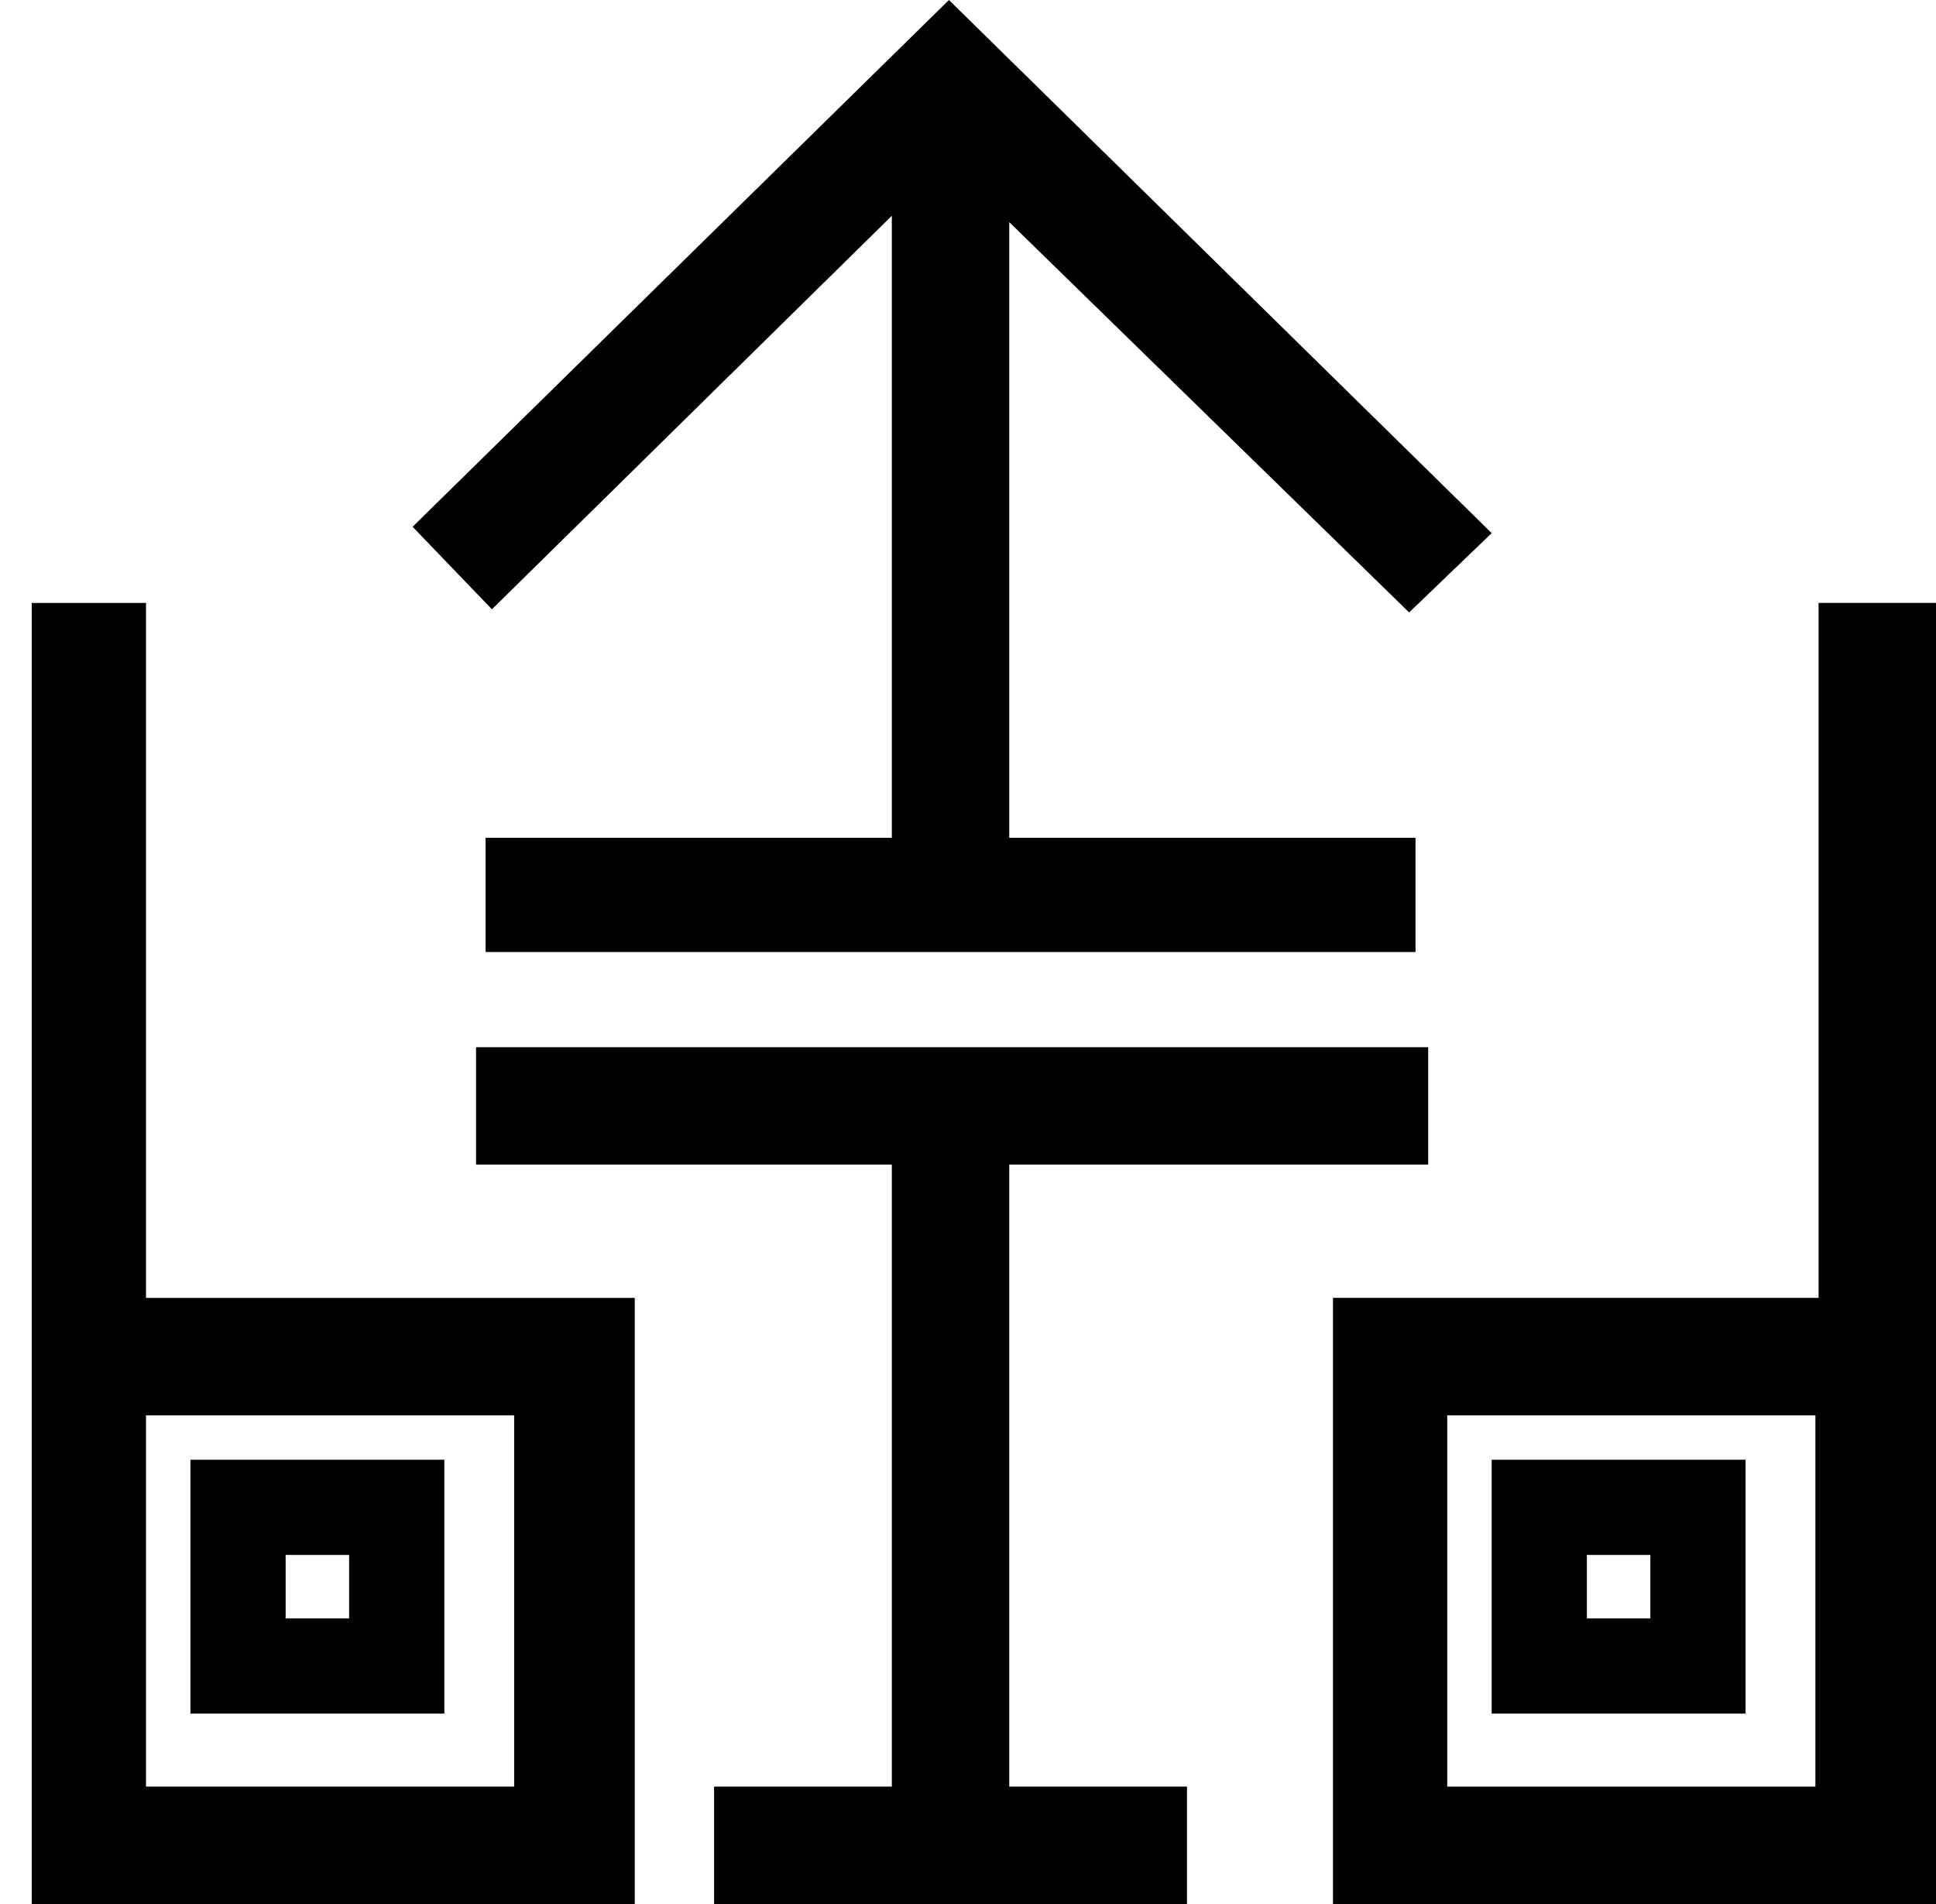
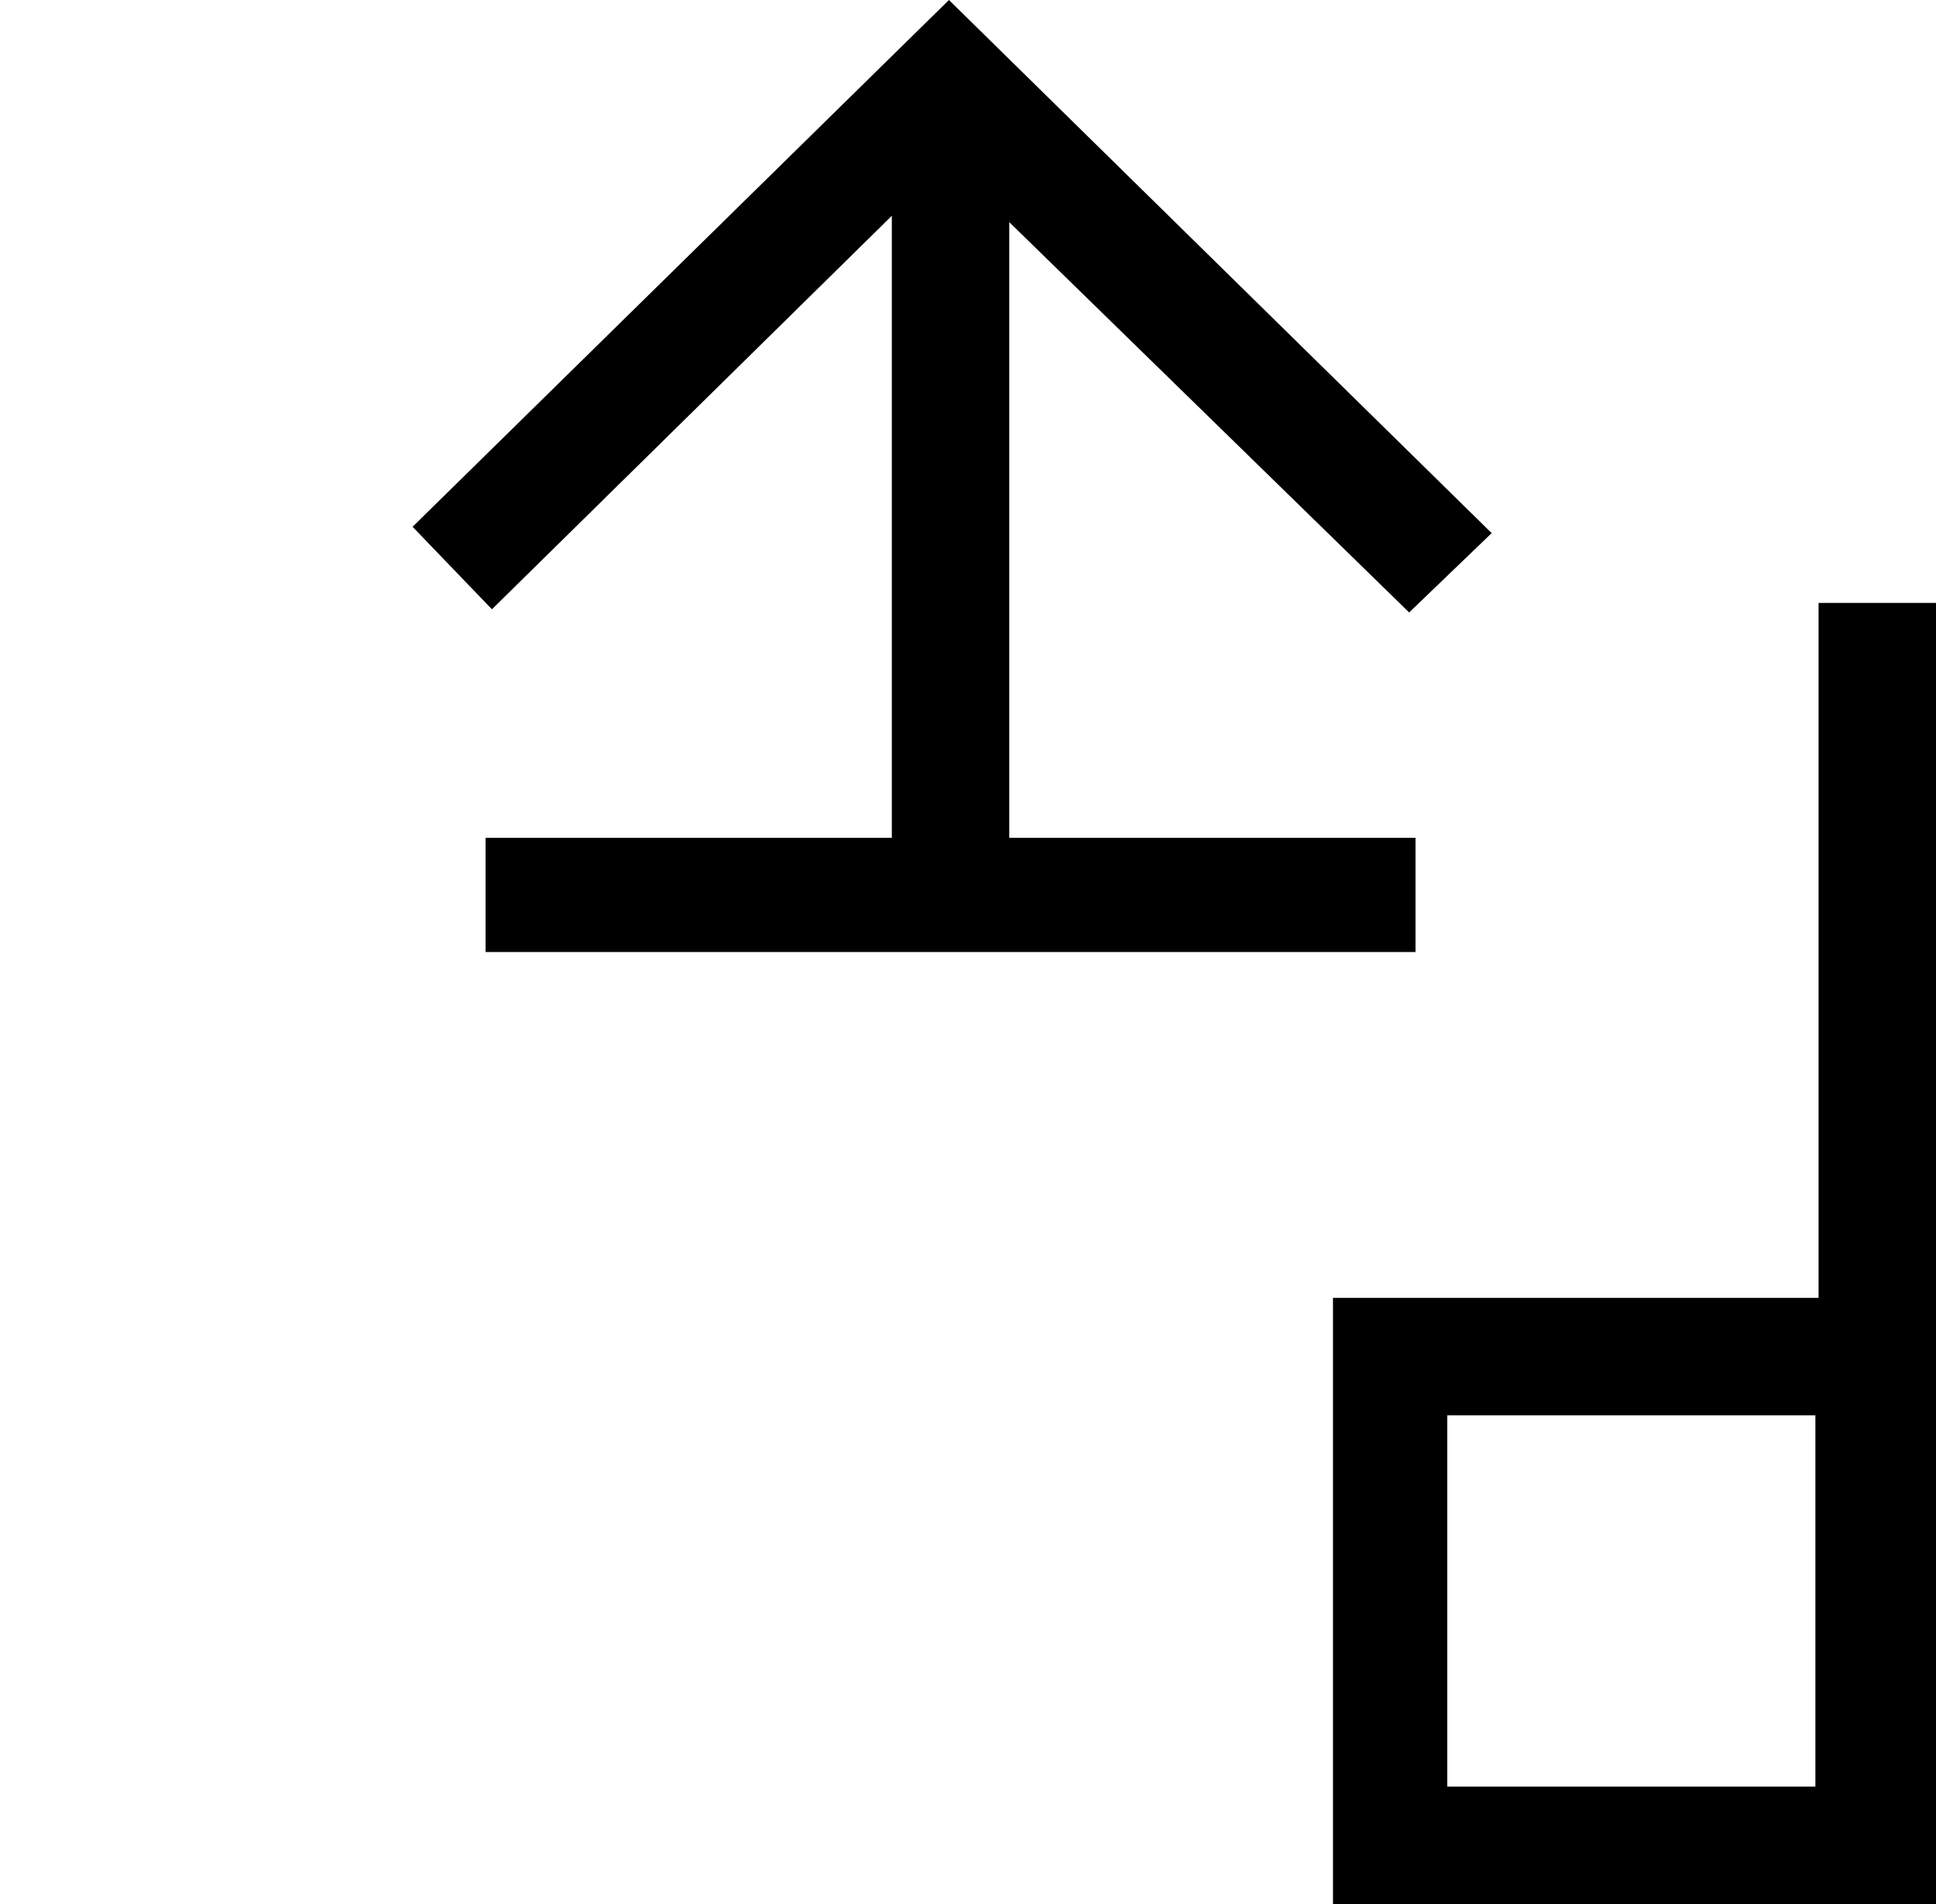
<svg xmlns="http://www.w3.org/2000/svg" version="1.1" id="Layer_1" x="0px" y="0px" viewBox="0 0 61 60" style="enable-background:new 0 0 61 60;" xml:space="preserve">
  <style type="text/css">
	.st0{fill-rule:evenodd;clip-rule:evenodd;}
</style>
  <g id="Website">
    <g id="Desktop" transform="translate(-659, -6042)">
      <g id="Group-7" transform="translate(659, 6042)">
-         <path id="Fill-1" class="st0" d="M1,19l0,41h19V40.9H4.6V19H1z M4.6,56.3h11.6V44.6H4.6V56.3z" />
-         <path id="Fill-2" class="st0" d="M9,51h2v-2H9V51z M6,54h8v-8H6V54z" />
        <path id="Fill-3" class="st0" d="M57.3,19v21.9H42V60h19l0-41H57.3z M45.6,56.3h11.6V44.6H45.6V56.3z" />
-         <path id="Fill-4" class="st0" d="M50,51h2v-2h-2V51z M47,54h8v-8h-8V54z" />
-         <polygon id="Fill-5" class="st0" points="15,33 15,36.7 28.1,36.7 28.1,56.3 22.5,56.3 22.5,60 37.4,60 37.4,56.3 31.8,56.3      31.8,36.7 45,36.7 45,33    " />
        <polygon id="Fill-6" class="st0" points="29.9,0 13,16.6 15.5,19.2 28.1,6.8 28.1,26.4 15.3,26.4 15.3,30 44.6,30 44.6,26.4      31.8,26.4 31.8,7 44.4,19.3 47,16.8    " />
      </g>
    </g>
  </g>
</svg>